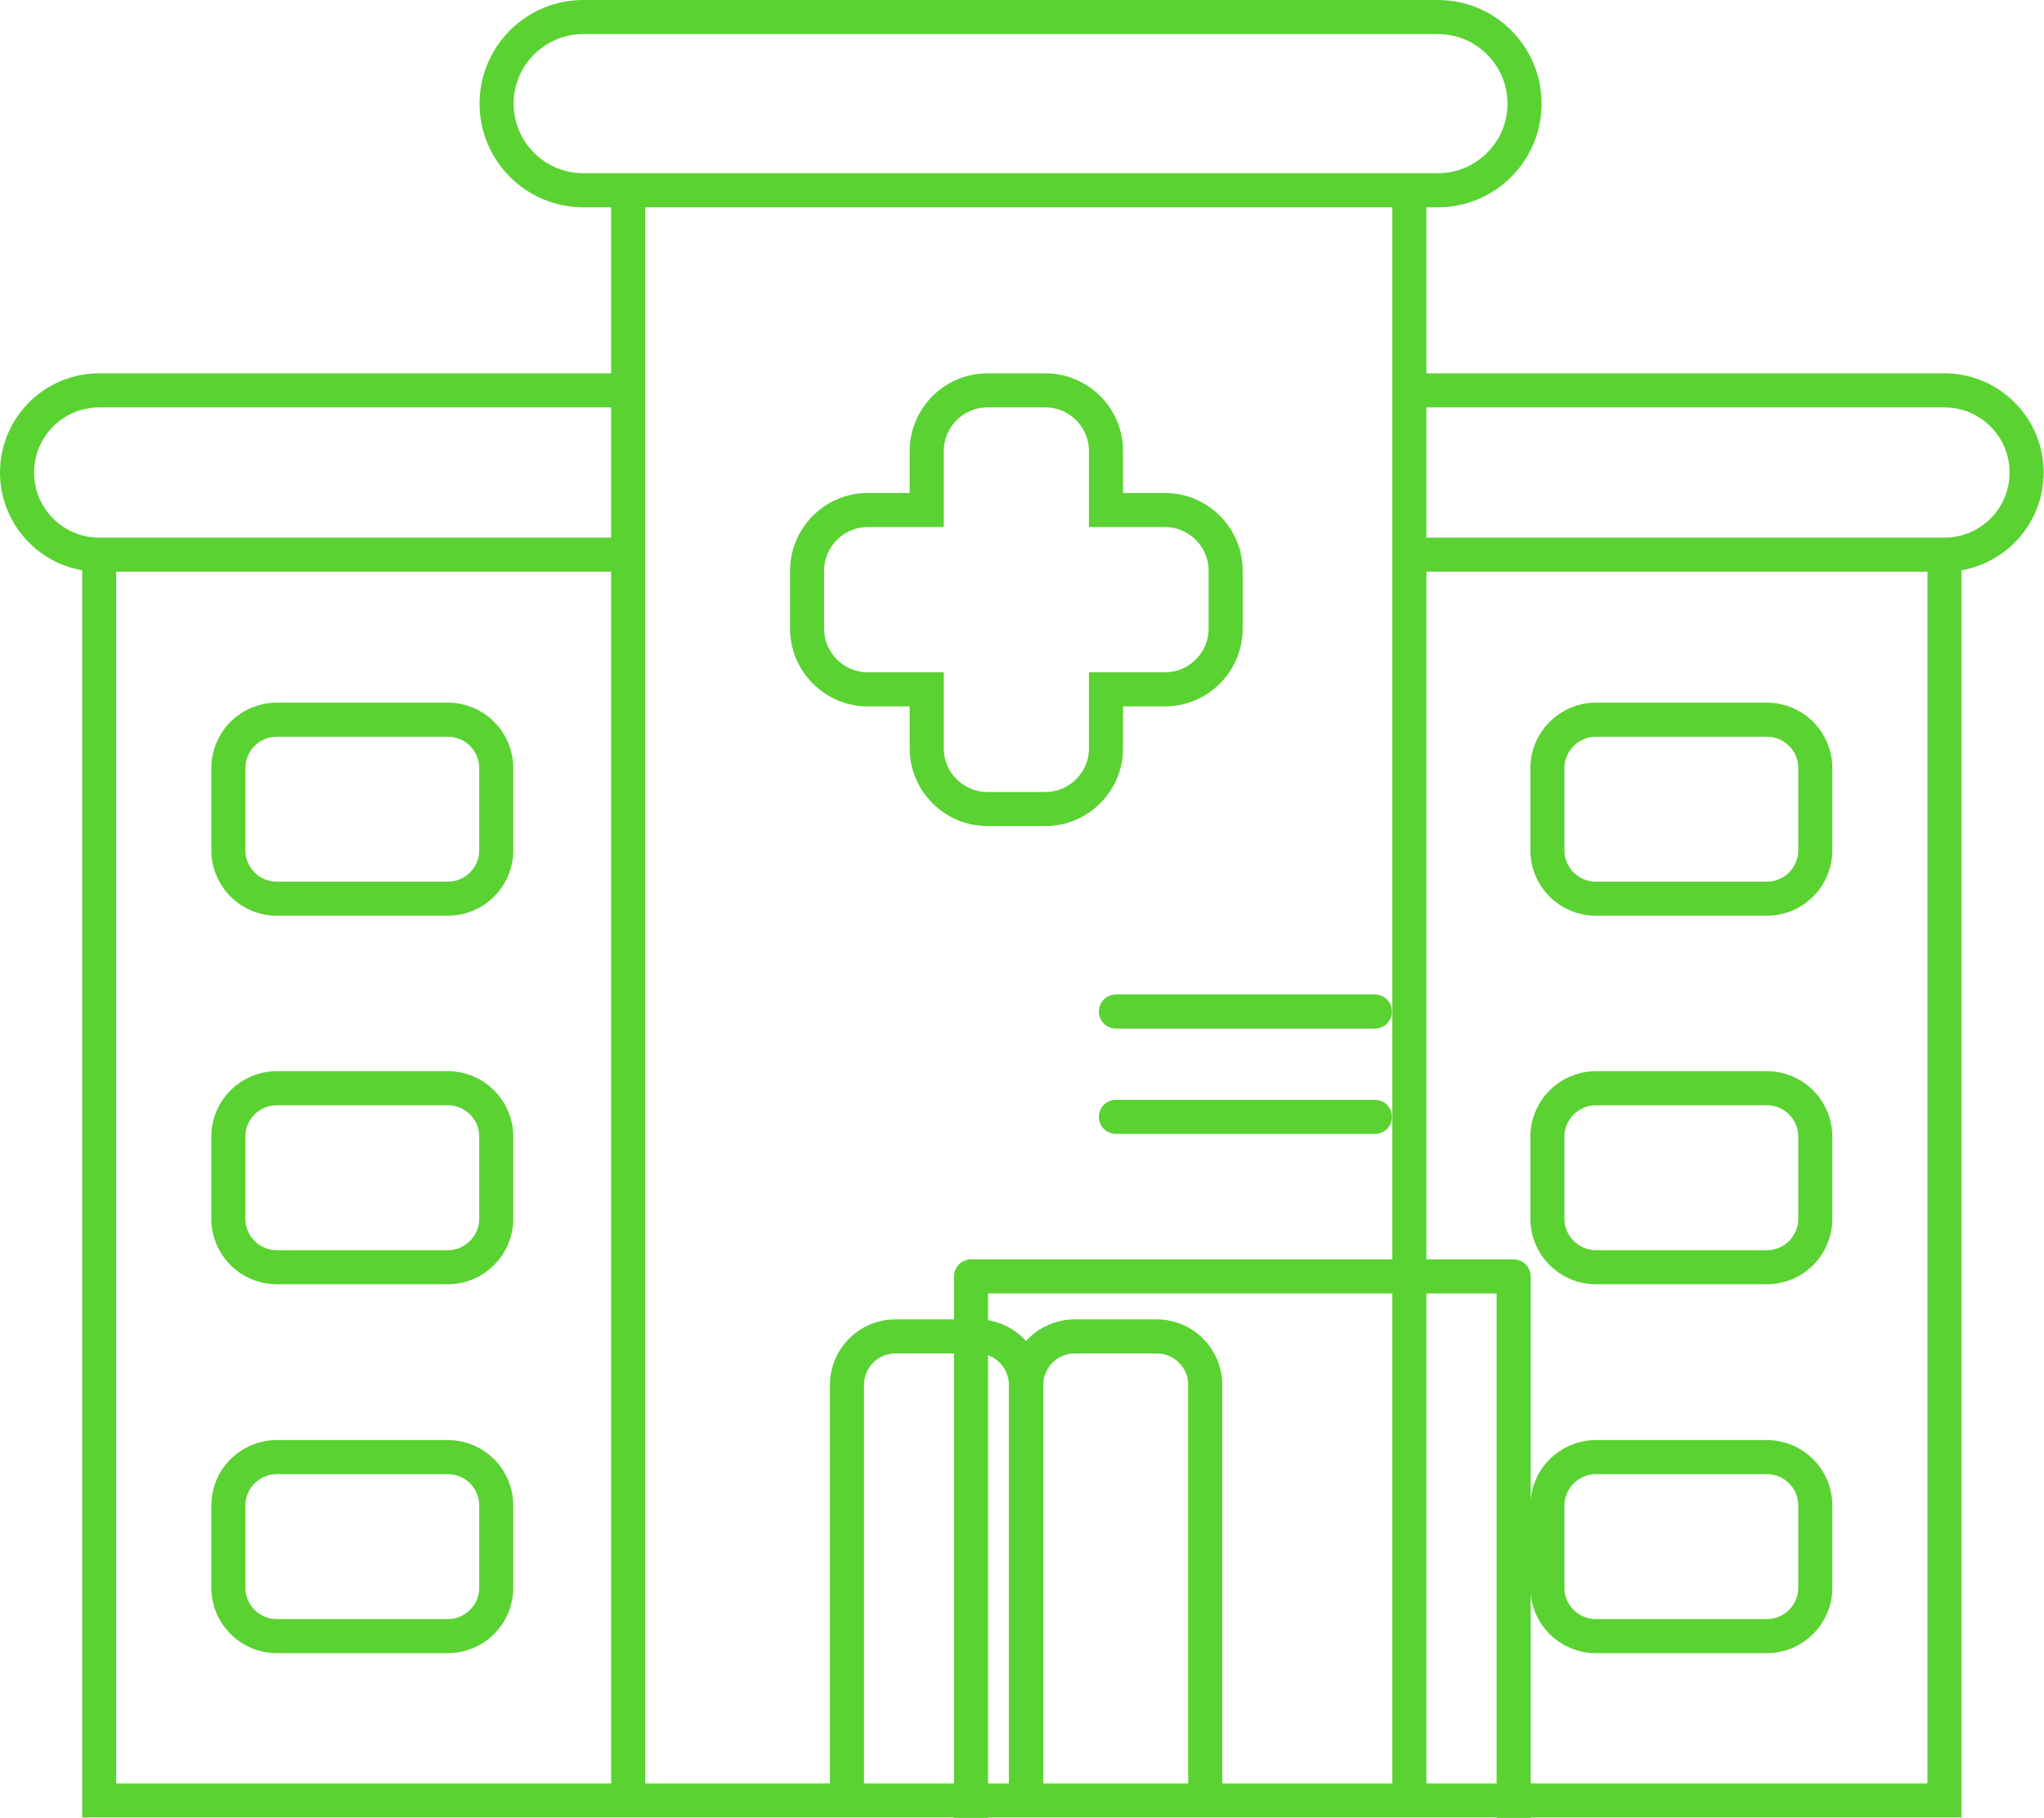
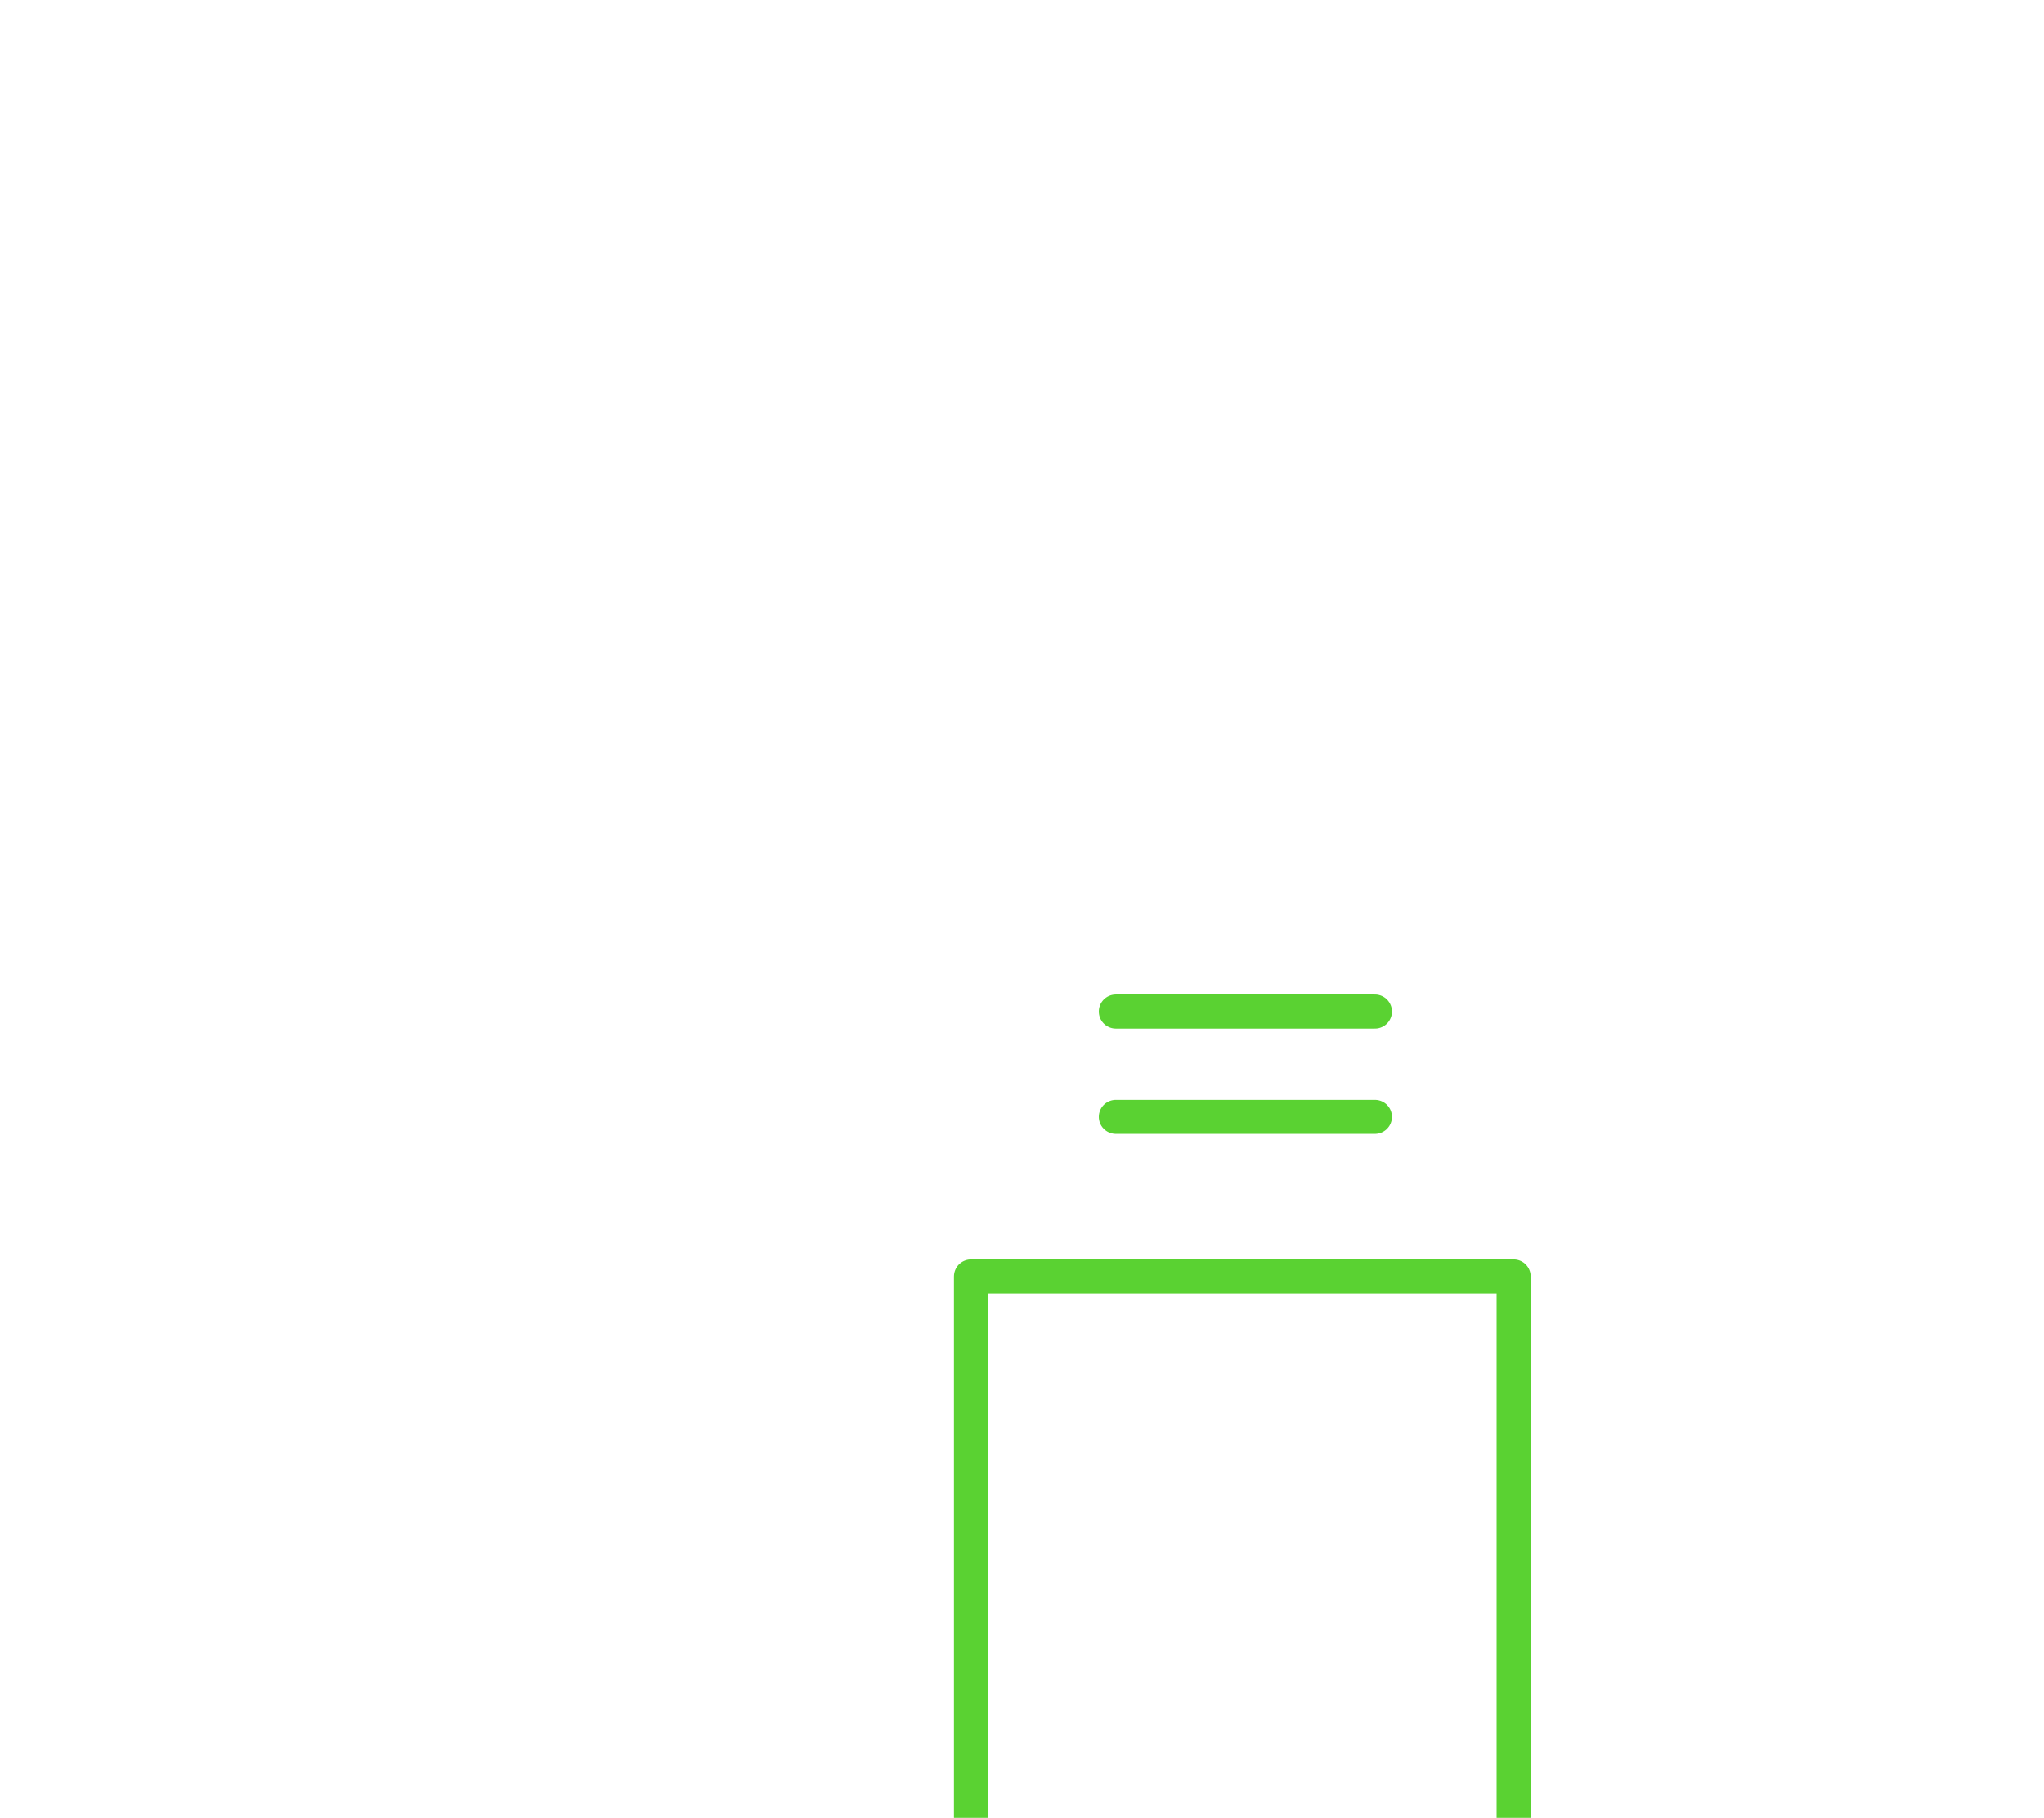
<svg xmlns="http://www.w3.org/2000/svg" id="Calque_1" data-name="Calque 1" viewBox="0 0 59.97 53.32">
  <defs>
    <style>
      .cls-1 {
        stroke-linecap: round;
        stroke-linejoin: round;
      }

      .cls-1, .cls-2 {
        fill: none;
        stroke: #5ad232;
      }

      .cls-2 {
        stroke-miterlimit: 10;
      }
    </style>
  </defs>
-   <path class="cls-2" d="M35.36,52.82v-12.2c0-.79-.64-1.42-1.42-1.42h-2.41c-.79,0-1.42.64-1.42,1.42v12.2M30.1,52.82v-12.2c0-.79-.64-1.42-1.42-1.42h-2.41c-.79,0-1.42.64-1.42,1.42v12.2M46.82,47.99h5.02c.79,0,1.42-.64,1.42-1.42v-2.41c0-.79-.64-1.42-1.42-1.42h-5.02c-.78,0-1.42.64-1.42,1.42v2.41c0,.79.64,1.42,1.42,1.42ZM46.82,37.17h5.02c.79,0,1.42-.64,1.42-1.42v-2.41c0-.79-.64-1.42-1.42-1.42h-5.02c-.78,0-1.42.64-1.42,1.42v2.41c0,.78.64,1.42,1.42,1.42ZM46.82,26.36h5.02c.79,0,1.42-.64,1.42-1.42v-2.41c0-.79-.64-1.42-1.42-1.42h-5.02c-.78,0-1.42.64-1.42,1.42v2.41c0,.79.64,1.42,1.42,1.42ZM57.05,16.27v36.54H2.91V16.27M41.19,16.27h15.86c1.33,0,2.41-1.08,2.41-2.41s-1.08-2.41-2.41-2.41h-15.86M13.14,47.99h-5.02c-.79,0-1.42-.64-1.42-1.42v-2.41c0-.79.64-1.42,1.42-1.42h5.02c.79,0,1.42.64,1.42,1.42v2.41c0,.79-.64,1.42-1.42,1.42ZM34.18,14.96h-1.73v-1.73c0-.98-.8-1.78-1.78-1.78h-1.7c-.98,0-1.78.8-1.78,1.78v1.73h-1.73c-.98,0-1.78.8-1.78,1.78v1.7c0,.98.8,1.78,1.78,1.78h1.73v1.73c0,.98.8,1.78,1.78,1.78h1.7c.98,0,1.78-.8,1.78-1.78v-1.73h1.73c.98,0,1.78-.8,1.78-1.78v-1.7c0-.98-.8-1.78-1.78-1.78ZM13.14,37.17h-5.02c-.79,0-1.42-.64-1.42-1.42v-2.41c0-.79.64-1.42,1.42-1.42h5.02c.79,0,1.42.64,1.42,1.42v2.41c0,.78-.64,1.42-1.42,1.42ZM13.14,26.36h-5.02c-.79,0-1.42-.64-1.42-1.42v-2.41c0-.79.64-1.42,1.42-1.42h5.02c.79,0,1.42.64,1.42,1.42v2.41c0,.79-.64,1.42-1.42,1.42ZM42.19,5.58h-25.08c-1.4,0-2.54-1.14-2.54-2.54s1.14-2.54,2.54-2.54h25.08c1.4,0,2.54,1.14,2.54,2.54s-1.14,2.54-2.54,2.54ZM41.35,5.58v47.23M18.43,52.82V5.58M18.77,16.27H2.91c-1.33,0-2.41-1.08-2.41-2.41s1.08-2.41,2.41-2.41h15.86" />
  <path class="cls-1" d="M32.74,32.76h7.6M32.74,29.67h7.6M28.49,53.64v-16.2h15.92v16.2" />
</svg>